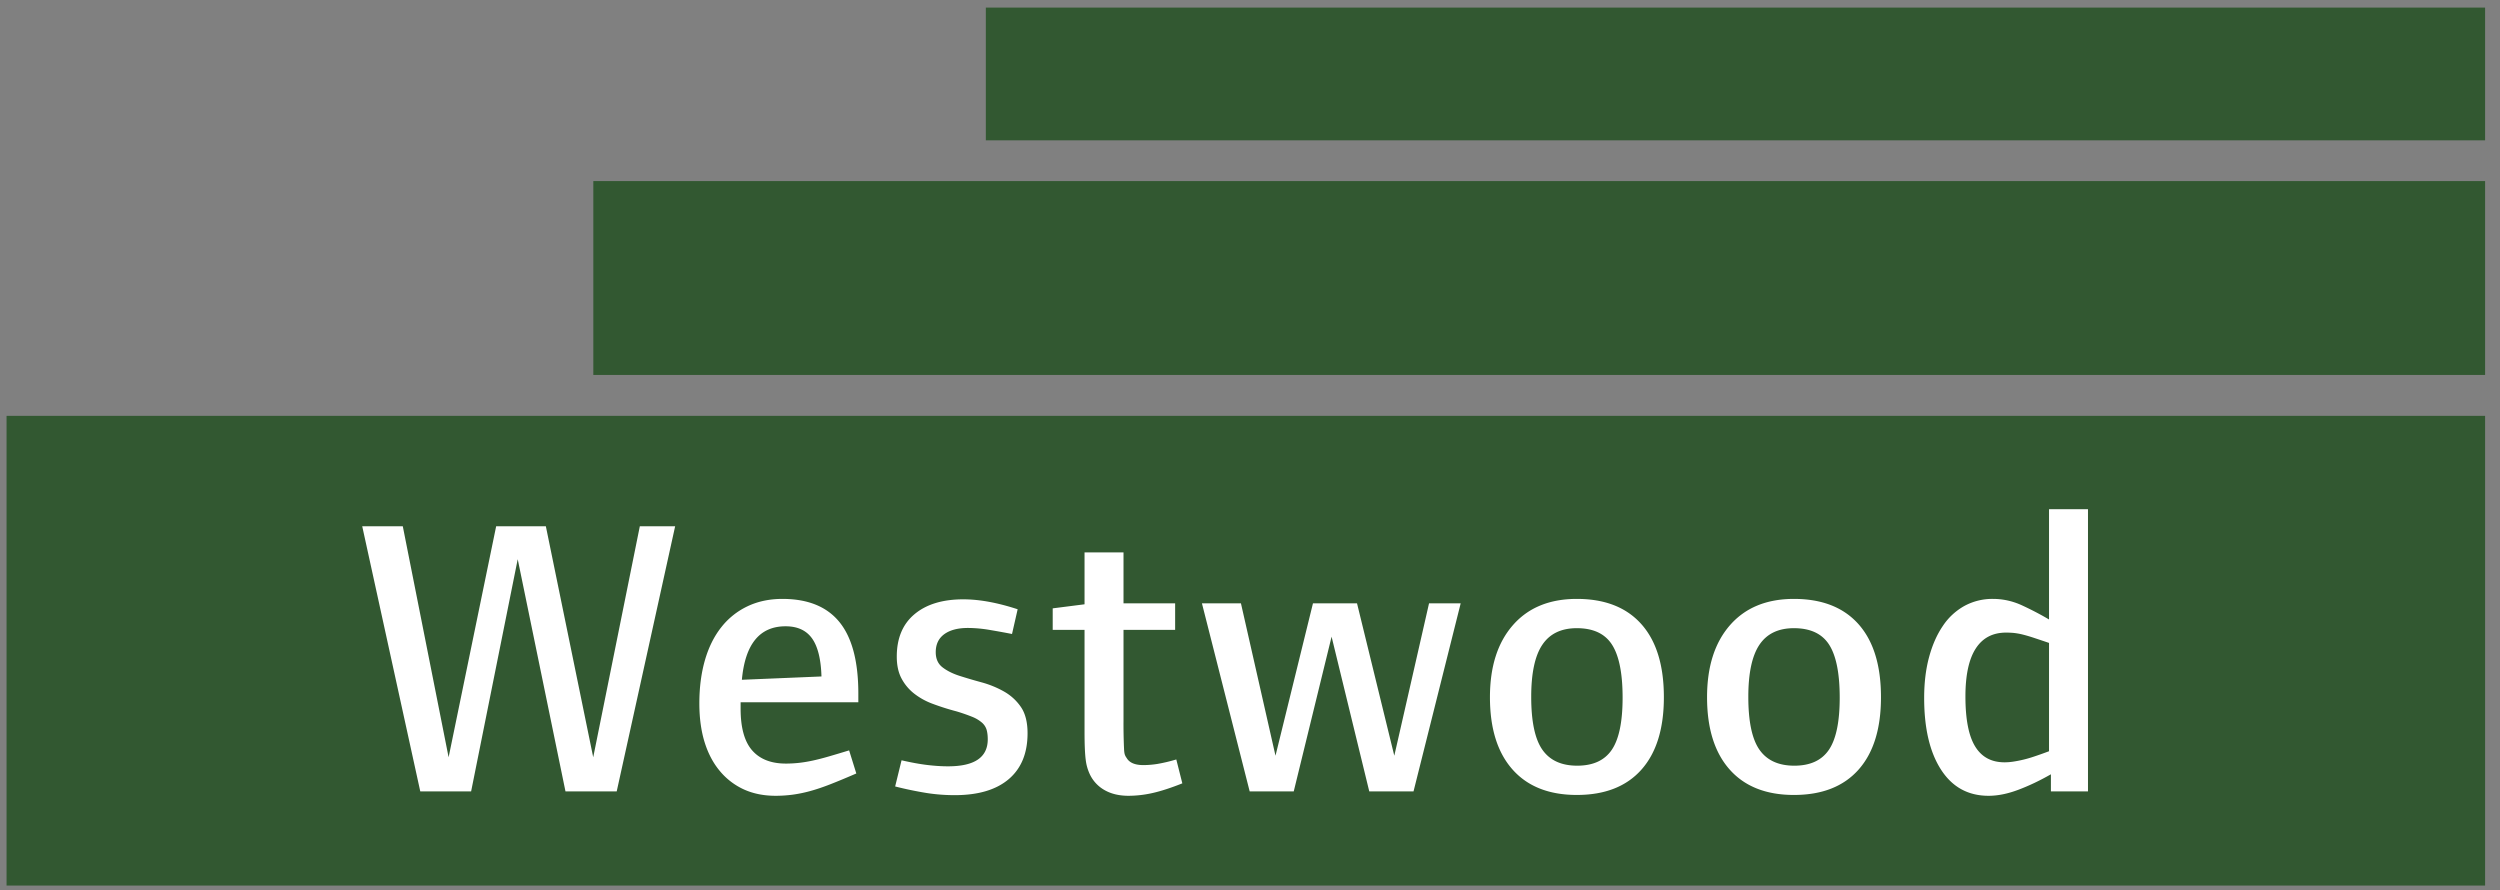
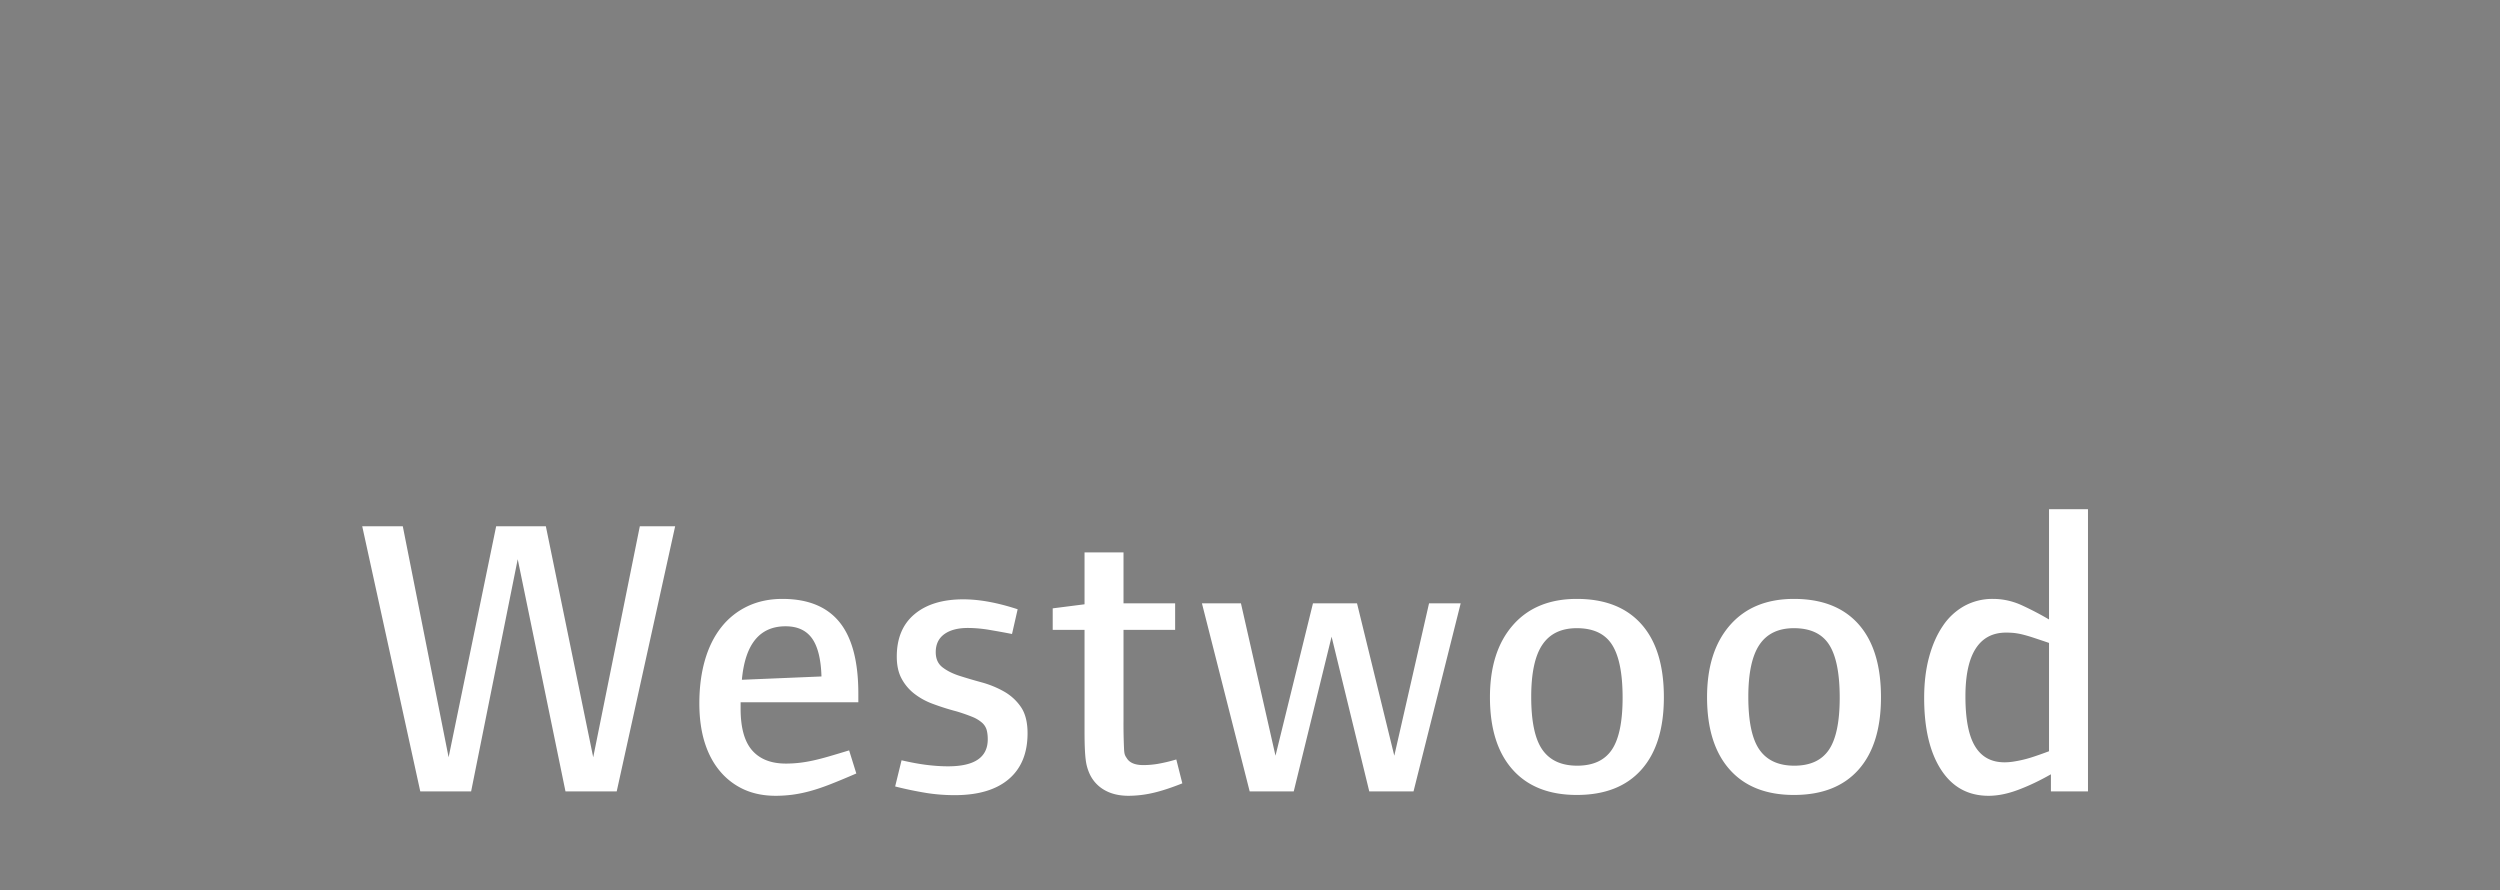
<svg xmlns="http://www.w3.org/2000/svg" clip-rule="evenodd" fill-rule="evenodd" stroke-linejoin="round" stroke-miterlimit="1.414" viewBox="0 0 146 52">
  <rect x="0" y="0" width="146" height="52" fill="#808080" stroke="none" />
  <g fill-rule="nonzero">
-     <path d="m145.13 24.286v27.431h-144.747v-27.431zm0-13.711v11.322h-110.48v-11.322zm0-10.132v7.752h-87.557v-7.752h87.557z" fill="#325831" />
    <path d="m36.016 46.216h-2.992l-2.789-13.558-2.721 13.558h-2.97l-3.39-15.482h2.369l2.676 13.49 2.777-13.49h2.902l2.766 13.49 2.722-13.49h2.063zm7.236-5.202v.374c0 1.11.225 1.921.675 2.435.45.513 1.105.77 1.967.77.249 0 .499-.013.748-.04.25-.027.516-.07.799-.13.284-.061.601-.142.953-.244.351-.102.75-.221 1.195-.357l.42 1.349c-.575.249-1.079.459-1.514.629-.434.17-.833.304-1.195.402a7.816 7.816 0 0 1 -1.032.21c-.325.041-.65.062-.975.062-.68 0-1.29-.121-1.83-.362a3.949 3.949 0 0 1 -1.404-1.061c-.396-.465-.698-1.03-.906-1.695-.207-.665-.311-1.425-.311-2.279 0-.922.108-1.759.323-2.512.216-.752.533-1.394.953-1.928a4.266 4.266 0 0 1 1.536-1.23c.604-.287 1.285-.431 2.04-.431 1.489 0 2.6.453 3.333 1.357s1.1 2.294 1.1 4.171v.51zm4.173-3.729c-.337-.473-.853-.71-1.548-.71-1.511 0-2.362 1.041-2.551 3.124l4.648-.194c-.03-1.007-.213-1.747-.549-2.22m11.484 8.218c-.733.623-1.784.934-3.151.934-.552 0-1.096-.041-1.633-.124a21.202 21.202 0 0 1 -1.848-.384l.374-1.528c.559.129 1.055.22 1.485.272.431.053.843.08 1.236.08 1.542 0 2.313-.526 2.313-1.577 0-.218-.023-.406-.068-.561a.9.9 0 0 0 -.278-.419 1.995 1.995 0 0 0 -.566-.335 10.55 10.55 0 0 0 -.912-.317 14.26 14.26 0 0 1 -1.41-.448 3.966 3.966 0 0 1 -1.099-.618 2.752 2.752 0 0 1 -.719-.885c-.174-.34-.261-.755-.261-1.247 0-1.073.345-1.899 1.036-2.477.69-.579 1.64-.868 2.849-.868.937 0 1.995.193 3.174.58l-.329 1.444c-.385-.076-.81-.153-1.275-.232a7.68 7.68 0 0 0 -1.298-.12c-.589 0-1.05.121-1.383.363-.332.242-.499.593-.499 1.053 0 .385.132.68.397.884s.597.37.997.498c.401.128.83.255 1.287.379.457.125.888.301 1.292.527.405.227.737.529.998.907.26.377.391.891.391 1.54 0 1.163-.367 2.056-1.1 2.679m8.41.807a6.47 6.47 0 0 1 -1.412.164c-.536 0-.994-.106-1.375-.318a2.075 2.075 0 0 1 -.866-.896 2.715 2.715 0 0 1 -.261-.896c-.045-.348-.068-.893-.068-1.634v-5.946h-1.859v-1.256l1.859-.237v-3.032h2.276v2.976h3.015v1.549h-3.015v5.288a31.75 31.75 0 0 0 .033 1.702c.008.136.023.236.046.3a.674.674 0 0 0 .102.187c.159.28.484.42.975.42.264 0 .54-.022.827-.068a9.299 9.299 0 0 0 1.1-.261l.352 1.396c-.666.265-1.242.452-1.729.562m15.231-.094h-2.585l-2.2-9.035-2.21 9.035h-2.574l-2.788-10.981h2.278l2.018 8.899 2.188-8.899h2.573l2.177 8.899 2.029-8.899h1.848zm13.306-1.266c-.875.983-2.132 1.475-3.77 1.475-1.623 0-2.875-.495-3.754-1.486-.88-.991-1.319-2.398-1.319-4.221 0-1.786.447-3.188 1.342-4.21.894-1.021 2.138-1.532 3.731-1.532 1.638 0 2.895.492 3.77 1.475.876.984 1.314 2.406 1.314 4.267 0 1.838-.438 3.249-1.314 4.232m-1.714-7.299c-.411-.644-1.097-.965-2.056-.965-.907 0-1.577.321-2.011.965-.435.644-.652 1.658-.652 3.044 0 1.439.217 2.468.652 3.089.434.621 1.112.932 2.033.932.93 0 1.604-.311 2.023-.932s.629-1.635.629-3.043c0-1.416-.206-2.446-.618-3.09m14.394 7.299c-.876.983-2.133 1.475-3.771 1.475-1.623 0-2.875-.495-3.754-1.486s-1.319-2.398-1.319-4.221c0-1.786.447-3.188 1.341-4.21.895-1.021 2.139-1.532 3.732-1.532 1.638 0 2.895.492 3.771 1.475.875.984 1.313 2.406 1.313 4.267 0 1.838-.438 3.249-1.313 4.232m-1.714-7.299c-.412-.644-1.098-.965-2.057-.965-.907 0-1.577.321-2.012.965-.434.644-.651 1.658-.651 3.044 0 1.439.217 2.468.651 3.089.435.621 1.113.932 2.035.932.929 0 1.603-.311 2.022-.932s.629-1.635.629-3.043c0-1.416-.206-2.446-.617-3.09m12.951 8.565v-.998c-.65.371-1.285.673-1.905.906-.619.233-1.197.35-1.734.35-1.194 0-2.12-.508-2.777-1.525-.658-1.017-.986-2.413-.986-4.19 0-.884.096-1.682.289-2.392.193-.711.463-1.32.811-1.826a3.627 3.627 0 0 1 1.264-1.162 3.412 3.412 0 0 1 1.65-.403c.59 0 1.159.127 1.707.38.548.254 1.072.527 1.571.822v-6.44h2.275v16.478zm-.11-8.67c-.356-.121-.655-.221-.897-.301a9.474 9.474 0 0 0 -.641-.188 3.983 3.983 0 0 0 -.5-.091 4.683 4.683 0 0 0 -.471-.022c-.78 0-1.37.31-1.771.931s-.602 1.552-.602 2.794c0 1.333.189 2.307.568 2.924.378.618.95.926 1.714.926.151 0 .308-.011.471-.034a6.898 6.898 0 0 0 1.232-.295c.257-.084.556-.19.897-.318z" fill="#fff" />
  </g>
</svg>